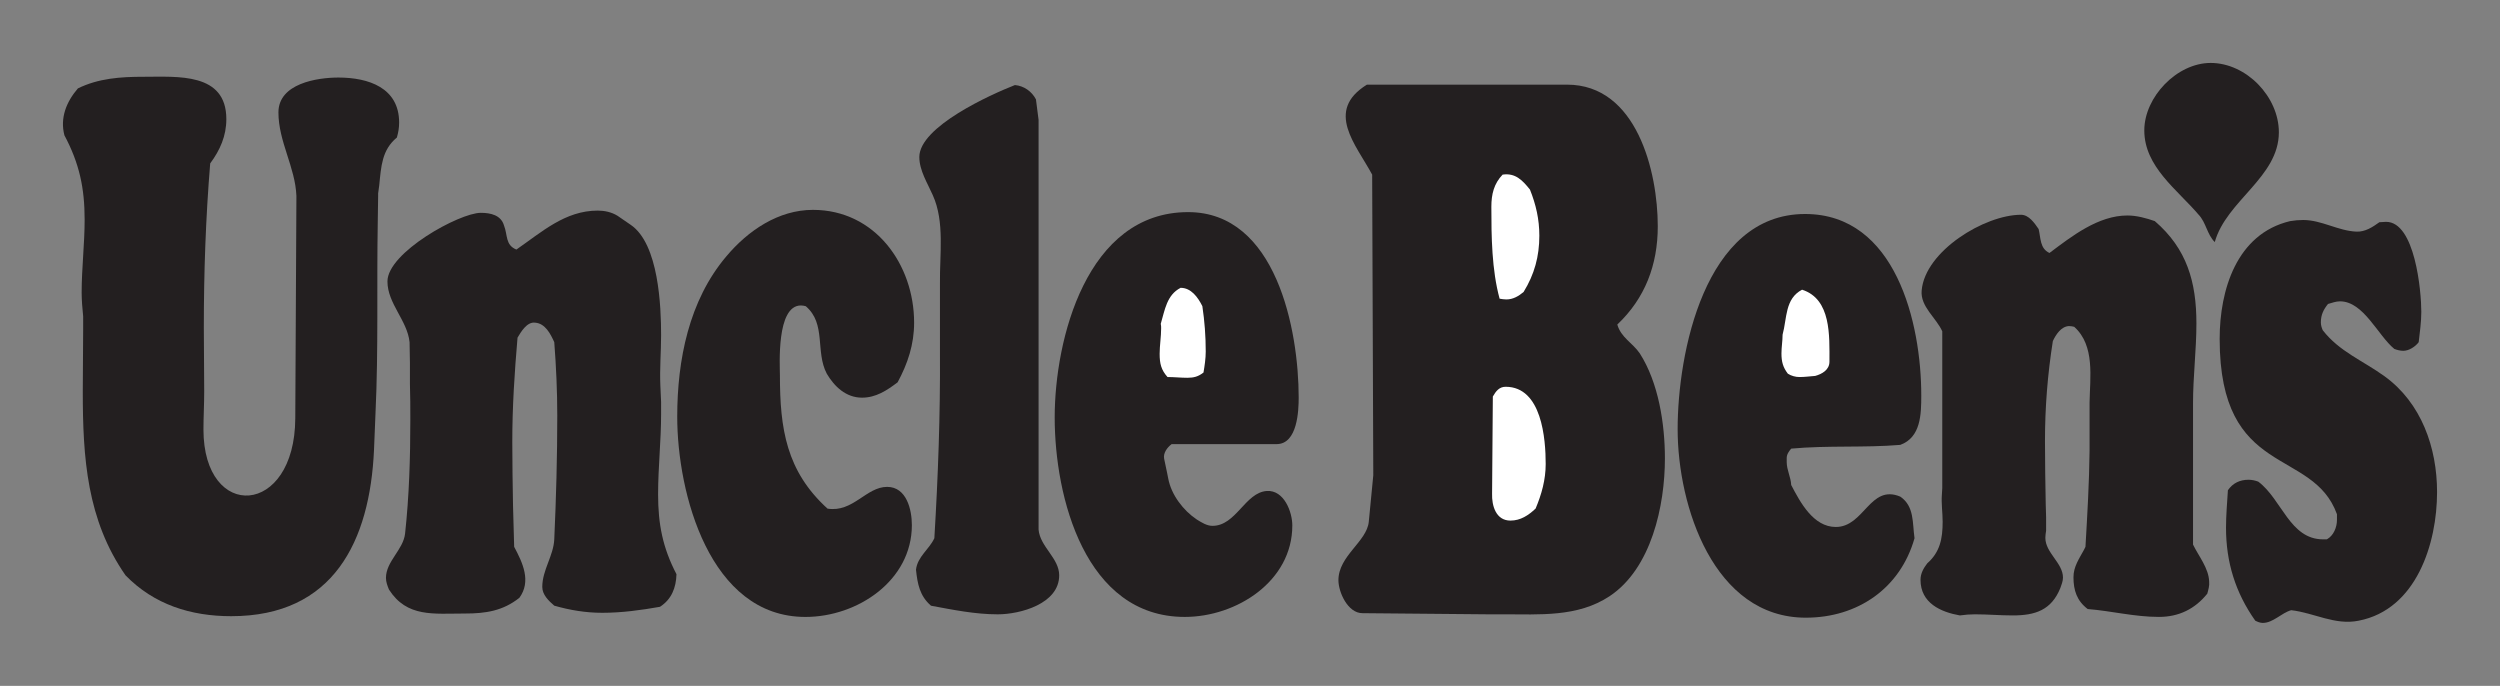
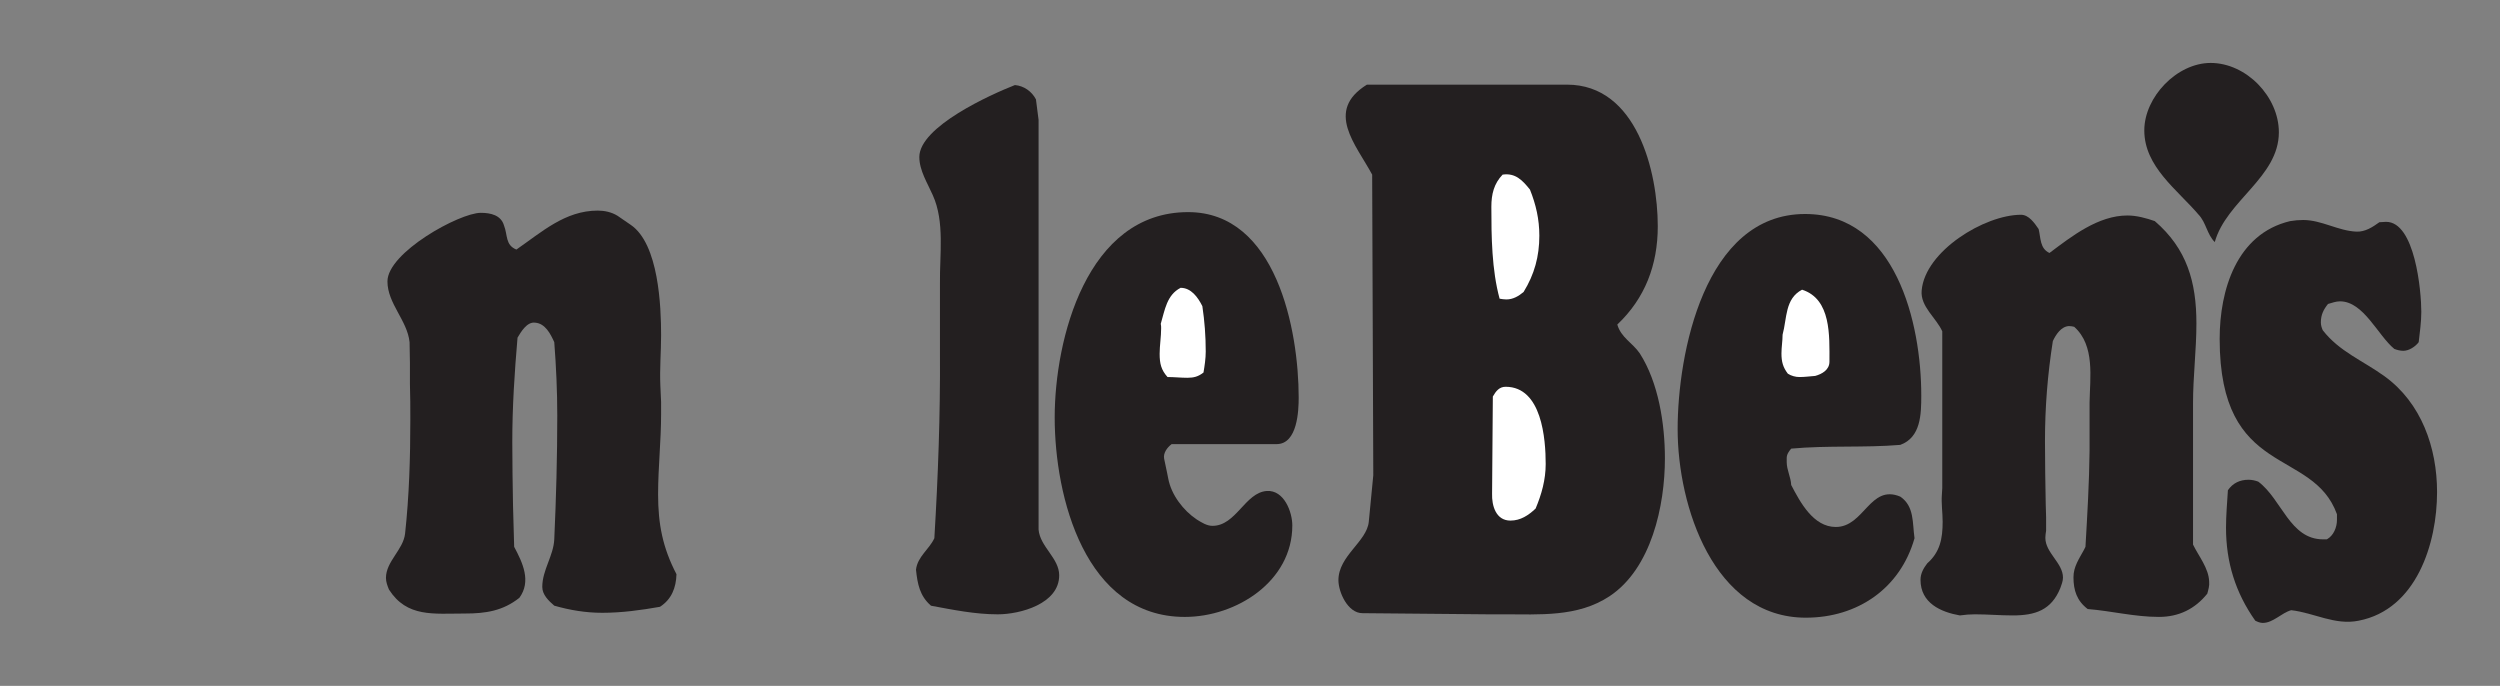
<svg xmlns="http://www.w3.org/2000/svg" height="43.59" width="158.885" version="1.1">
  <rect width="100%" height="100%" fill="#808080" stroke="none" />
  <g fill-rule="evenodd" transform="translate(-276.83 -230.886)">
    <g fill="#231f20">
      <path d="m417.588 246.272c-0.5-0.5-0.549-1.239-1.025-1.739-1.357-1.596-3.454-3.049-3.454-5.36 0-2.12 2.072-4.287 4.216-4.287 2.263 0 4.336 2.144 4.336 4.407 0 2.859-3.335 4.335-4.074 6.979" />
-       <path d="m290.189 241.269c-0.286 3.479-0.405 6.933-0.405 10.434 0 1.358 0.024 2.716 0.024 4.074 0 0.81-0.048 1.62-0.048 2.406 0 5.86 5.812 5.55 5.836-0.715l0.072-14.127c-0.072-1.834-1.143-3.454-1.143-5.311 0-1.835 2.454-2.216 3.812-2.216 1.905 0 3.859 0.644 3.859 2.859 0 0.334-0.048 0.62-0.143 0.953-0.953 0.786-1 1.835-1.12 3.026l-0.071 0.524v0.166l-0.024 1.644c-0.071 4.05 0.047 8.1-0.143 12.149l-0.095 2.335c-0.262 5.812-2.573 10.577-9.076 10.577-2.573 0-4.907-0.739-6.717-2.597-2.454-3.526-2.716-7.457-2.716-11.697 0-1.311 0.024-2.597 0.024-3.907v-0.858c-0.048-0.5-0.096-1-0.096-1.501 0-1.549 0.19-3.098 0.19-4.645 0-2.001-0.334-3.574-1.286-5.36-0.286-1.096 0.119-2.12 0.858-2.978 1.31-0.644 2.716-0.739 4.169-0.739 2.167 0 5.265-0.286 5.265 2.691 0 1.073-0.405 1.978-1.024 2.811" />
      <path d="m379.616 251.513c0.239 0.833 0.978 1.167 1.43 1.834 1.19 1.858 1.596 4.478 1.596 6.67 0 3.002-0.858 7.004-3.526 8.767-2.025 1.334-4.431 1.144-6.766 1.144h-1.048l-7.885-0.072c-0.929 0-1.525-1.334-1.525-2.097 0-1.548 1.811-2.453 1.93-3.716l0.286-2.954-0.071-19.105c-1.025-1.906-3.026-4.05-0.334-5.718h12.72c4.431 0 5.765 5.527 5.765 9.005 0 2.454-0.81 4.573-2.572 6.241" />
      <path d="m342.668 237.196 0.168 1.311v26.037c0.095 1.096 1.31 1.811 1.31 2.907 0 1.81-2.478 2.478-3.908 2.478-1.429 0-2.835-0.287-4.24-0.548-0.715-0.619-0.858-1.382-0.953-2.287 0.095-0.834 0.834-1.287 1.167-2.002 0.237-3.931 0.381-7.861 0.356-11.768v-4.43c-0.024-1.835 0.31-3.908-0.453-5.599-0.333-0.762-0.858-1.573-0.858-2.43 0-1.929 4.55-3.978 6.075-4.574 0.571 0.048 1.073 0.405 1.334 0.905" />
-       <path d="m333.878 255.182c-0.691 0.524-1.381 0.977-2.264 0.977-1.024 0-1.762-0.714-2.239-1.524-0.739-1.406-0.024-3.168-1.334-4.288-0.095-0.024-0.191-0.048-0.31-0.048-1.573 0-1.334 3.836-1.334 4.431 0 3.406 0.405 6.098 3.025 8.481 1.62 0.261 2.454-1.382 3.788-1.382 1.239 0 1.573 1.453 1.573 2.43 0 3.526-3.454 5.836-6.765 5.836-6.098 0-8.147-7.885-8.147-12.721 0-3.597 0.738-7.385 3.121-10.196 1.381-1.644 3.311-2.954 5.503-2.954 3.955 0 6.431 3.479 6.431 7.171 0 1.381-0.405 2.597-1.048 3.788" />
      <path d="m319.823 267.378c-0.024 0.857-0.31 1.596-1.049 2.073-1.214 0.214-2.429 0.381-3.668 0.381-1.048 0-2.049-0.167-3.05-0.453-0.357-0.31-0.762-0.691-0.762-1.192 0-1.072 0.714-1.977 0.762-3.025 0.119-2.621 0.191-5.241 0.191-7.861 0-1.573-0.072-3.121-0.191-4.669-0.238-0.524-0.572-1.191-1.215-1.239-0.523-0.072-0.905 0.595-1.12 0.952-0.191 2.216-0.333 4.407-0.333 6.623 0 1.358 0.024 2.716 0.047 4.074l0.072 2.597c0.548 1.024 1.096 2.191 0.333 3.239-1.048 0.834-2.144 1-3.455 1-2.001 0-3.692 0.262-4.835-1.524-0.096-0.238-0.191-0.476-0.191-0.739 0-1.048 1.096-1.786 1.215-2.811 0.262-2.406 0.334-4.836 0.334-7.242 0-0.763 0-1.525-0.025-2.264v-1.334l-0.023-1.333c-0.143-1.382-1.406-2.454-1.406-3.86 0-1.834 4.574-4.359 5.932-4.359 0.62 0 1.287 0.142 1.477 0.81 0.238 0.595 0.072 1.239 0.786 1.524 1.62-1.119 3.097-2.476 5.17-2.476 0.429 0 0.881 0.095 1.263 0.333l0.834 0.573c1.787 1.214 1.93 5.217 1.93 7.003 0 1.072-0.095 2.144-0.047 3.216l0.047 1.048v0.762c0 1.715-0.191 3.383-0.191 5.098 0 1.882 0.286 3.382 1.167 5.074" />
      <path d="m351.292 259.112c-0.286 0.214-0.547 0.572-0.476 0.93l0.19 0.905 0.071 0.357c0.191 1.024 0.953 2.025 1.811 2.597 0.309 0.191 0.642 0.405 1 0.405 1.501 0 2.072-2.121 3.454-2.216 1.096-0.071 1.62 1.334 1.62 2.192 0 3.549-3.549 5.812-6.836 5.812-6.338 0-8.266-7.623-8.266-12.673 0-4.955 2.025-13.054 8.48-13.054 5.599 0 7.027 7.48 7.027 11.791 0 0.81-0.071 2.954-1.405 2.954h-6.67" />
      <path d="m397.601 259.16c-2.31 0.191-4.621 0.024-6.933 0.238-0.142 0.167-0.285 0.357-0.285 0.596v0.262c0 0.5 0.263 0.953 0.285 1.454 0.573 1.096 1.406 2.667 2.836 2.667 1.81 0 2.167-2.739 4.096-1.929 0.906 0.619 0.764 1.667 0.906 2.644-0.906 3.192-3.621 5.05-6.909 5.05-5.86 0-8.146-7.099-8.146-11.982 0-4.765 1.69-13.674 8.099-13.674 5.765 0 7.385 6.932 7.385 11.53 0 1.191-0.024 2.667-1.335 3.144" />
      <path d="m406.392 245.438c0.142 0.573 0.071 1.239 0.69 1.525 1.43-1.073 3.098-2.382 4.955-2.382 0.596 0 1.191 0.168 1.739 0.357 2.049 1.762 2.645 3.884 2.645 6.503 0 1.691-0.215 3.383-0.215 5.05v9.004c0.357 0.739 1 1.501 1.025 2.359 0.024 0.262-0.048 0.5-0.119 0.762-0.786 0.977-1.811 1.477-3.074 1.477-1.549 0-3.025-0.381-4.526-0.5-0.69-0.524-0.905-1.191-0.905-2.024 0-0.667 0.357-1.167 0.667-1.739l0.095-0.19c0.119-2.049 0.239-4.074 0.261-6.123v-3.049c0.024-1.572 0.359-3.621-0.976-4.812-0.095-0.024-0.214-0.047-0.334-0.047-0.5 0.024-0.834 0.548-1.024 0.953-0.334 2.121-0.5 4.217-0.5 6.36 0 1.334 0.024 2.668 0.048 4.002l0.024 0.834v0.857c-0.024 0.143-0.048 0.31-0.048 0.453 0 0.953 1.12 1.596 1.12 2.525 0 0.238-0.096 0.453-0.168 0.667-0.571 1.406-1.596 1.739-3.025 1.739-0.81 0-1.596-0.071-2.406-0.071-0.31 0-0.62 0.024-0.953 0.071-1.215-0.214-2.502-0.786-2.502-2.263 0-0.405 0.191-0.739 0.429-1.048 0.811-0.714 0.978-1.572 0.978-2.644 0-0.572-0.095-1.167-0.048-1.739l0.024-0.405v-9.957c-0.381-0.858-1.405-1.572-1.31-2.596 0.214-2.501 4.001-4.812 6.312-4.812 0.5 0 0.858 0.524 1.12 0.905" />
      <path d="m428.046 245.009c0.142 0 0.285-0.024 0.429-0.024 1.835 0 2.239 4.384 2.239 5.718 0 0.643-0.094 1.286-0.166 1.93-0.215 0.286-0.62 0.548-0.978 0.548-0.19 0-0.381-0.048-0.571-0.119-1.048-0.858-1.952-3.025-3.454-3.025-0.263 0-0.5 0.095-0.762 0.167-0.285 0.357-0.453 0.691-0.453 1.167 0 0.191 0.048 0.334 0.119 0.5 1.049 1.358 2.549 1.93 3.931 2.93 2.334 1.691 3.335 4.526 3.335 7.361 0 3.264-1.31 7.456-4.979 8.171-1.501 0.309-2.835-0.5-4.289-0.667-0.619 0.167-1.143 0.809-1.81 0.809-0.166 0-0.334-0.071-0.476-0.142-1.262-1.787-1.859-3.716-1.859-5.908 0-0.786 0.072-1.596 0.12-2.382 0.31-0.453 0.762-0.667 1.31-0.667 0.214 0 0.429 0.048 0.619 0.12 1.501 1.119 2.001 3.668 4.121 3.668h0.239c0.429-0.238 0.642-0.762 0.642-1.239v-0.357c-1.548-4.288-7.455-2.239-7.455-11.149 0-3.097 1.071-6.67 4.478-7.48 0.286-0.048 0.549-0.071 0.834-0.071 1.167 0 2.215 0.691 3.382 0.739 0.549 0.024 1.025-0.286 1.454-0.596" />
    </g>
    <g fill="#fff">
      <path d="m374.066 242.937c-0.476-0.595-0.929-1.073-1.739-0.953-0.549 0.571-0.715 1.239-0.715 2.049 0 1.883 0.024 4.003 0.524 5.836 0.144 0.024 0.286 0.048 0.429 0.048 0.429 0 0.786-0.214 1.096-0.476 0.69-1.12 1-2.264 1-3.574 0-1.048-0.214-1.976-0.595-2.93" />
      <path d="m353.246 250.346c-0.286-0.572-0.716-1.168-1.383-1.168-0.881 0.453-1.001 1.406-1.262 2.287 0.024 0.096 0.024 0.191 0.024 0.286 0 0.548-0.095 1.096-0.095 1.62 0 0.62 0.095 1.024 0.5 1.477 0.429 0 0.834 0.048 1.262 0.048 0.405 0 0.691-0.072 1.025-0.334 0.071-0.429 0.142-0.882 0.142-1.334 0-0.977-0.071-1.929-0.214-2.882" />
      <path d="m392.193 254.777c0.43-0.119 0.906-0.381 0.906-0.905 0-1.644 0.119-3.978-1.74-4.575-1.095 0.572-0.953 1.811-1.238 2.859 0 0.405-0.072 0.786-0.072 1.191 0 0.524 0.095 0.881 0.405 1.287 0.214 0.143 0.501 0.214 0.739 0.214 0.357 0 0.667-0.048 1-0.071" />
      <path d="m374.423 263.21c0.381-0.905 0.642-1.835 0.642-2.835 0-1.572-0.237-4.908-2.549-4.908-0.405 0-0.619 0.286-0.81 0.62l-0.048 6.17c-0.024 0.762 0.239 1.715 1.167 1.715 0.642 0 1.143-0.334 1.596-0.762" />
    </g>
  </g>
</svg>